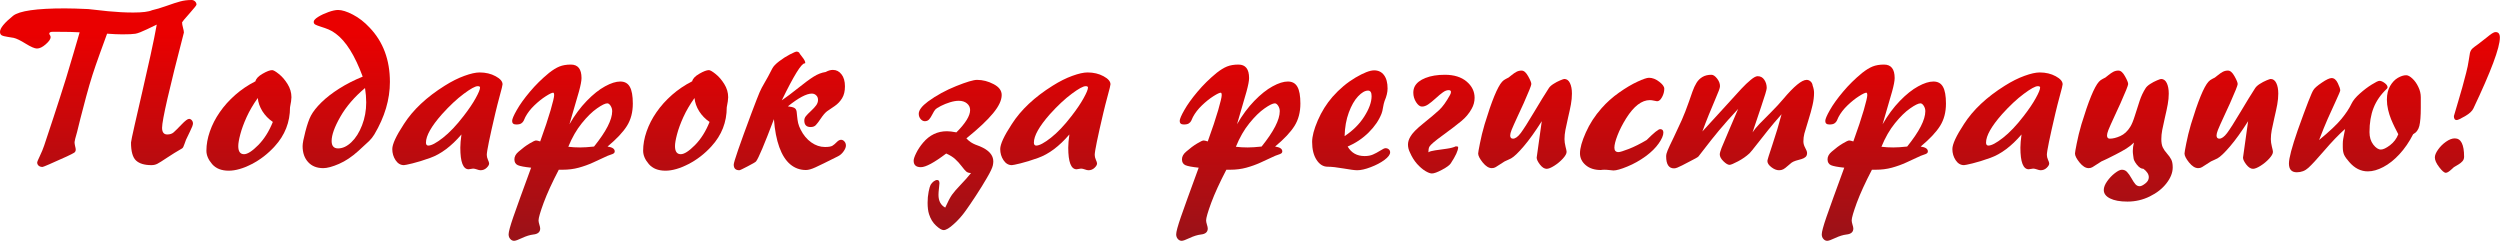
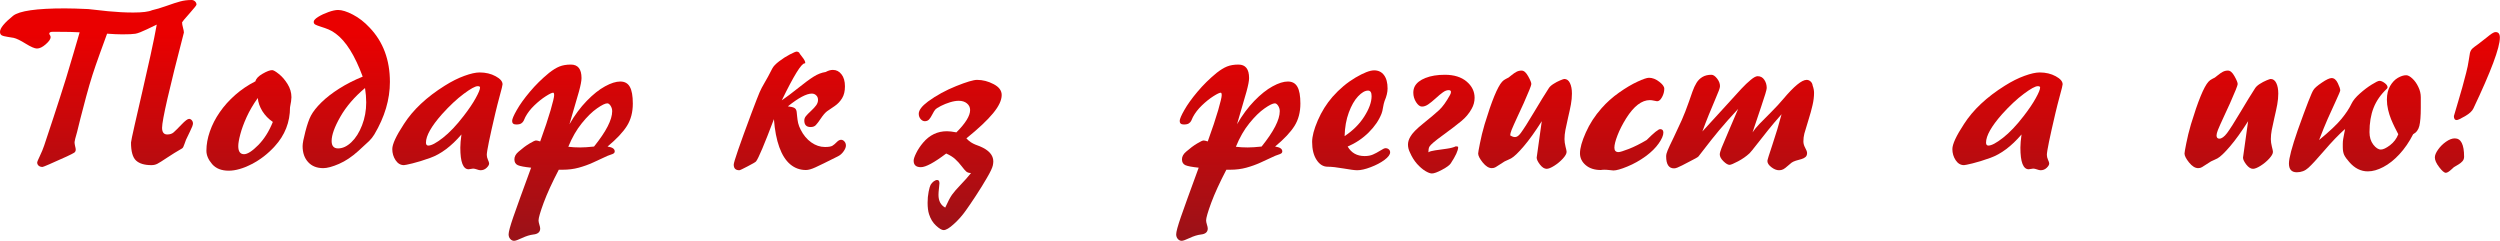
<svg xmlns="http://www.w3.org/2000/svg" width="1938" height="187" viewBox="0 0 1938 187" fill="none">
  <path d="M61.743 25.049C57.554 24.785 51.621 24.653 43.945 24.653H40.869C39.082 24.653 38.188 25.137 38.188 26.104C38.188 26.367 38.364 26.733 38.716 27.202C39.067 27.671 39.243 28.213 39.243 28.828C39.243 30.293 37.983 32.124 35.464 34.321C32.974 36.519 30.703 37.617 28.652 37.617C26.895 37.617 23.994 36.372 19.951 33.882C15.908 31.362 12.803 29.854 10.635 29.355C9.961 29.209 8.438 28.96 6.064 28.608C3.721 28.257 2.124 27.832 1.274 27.334C0.425 26.836 0 25.942 0 24.653C0 21.841 3.369 17.71 10.107 12.261C14.941 8.423 28.315 6.504 50.23 6.504C54.8 6.504 60.864 6.68 68.423 7.031C71.763 7.471 76.86 8.027 83.716 8.701C90.571 9.375 97.105 9.712 103.315 9.712C110.347 9.712 115.21 9.111 117.905 7.91C120.864 7.266 124.585 6.152 129.067 4.57C133.55 2.959 137.124 1.802 139.79 1.099C142.485 0.366 145.4 0 148.535 0C149.531 0 150.41 0.352 151.172 1.055C151.934 1.758 152.314 2.607 152.314 3.604C152.314 4.072 150.513 6.343 146.909 10.415C143.306 14.458 141.387 16.743 141.152 17.27C141.152 18.355 141.387 19.746 141.855 21.445C142.324 23.145 142.559 24.404 142.559 25.225C131.279 68.584 125.64 93.179 125.64 99.009C125.64 102.495 126.973 104.238 129.639 104.238C131.748 104.238 133.418 103.682 134.648 102.568C135.908 101.455 137.93 99.448 140.713 96.548C143.496 93.618 145.444 92.153 146.558 92.153C147.349 92.153 148.052 92.505 148.667 93.208C149.282 93.911 149.59 94.761 149.59 95.757C149.59 96.811 148.813 98.877 147.261 101.953C145.708 105.029 144.683 107.168 144.185 108.369C143.862 109.16 143.496 110.171 143.086 111.401C142.676 112.603 142.339 113.452 142.075 113.95C141.841 114.419 141.533 114.785 141.152 115.049C136.934 117.48 133.022 119.897 129.419 122.3C125.845 124.702 123.369 126.255 121.992 126.958C120.645 127.661 119.106 128.013 117.378 128.013C111.987 128.013 108.003 126.812 105.425 124.409C102.847 121.978 101.558 117.349 101.558 110.522C101.558 109.761 102.524 105.117 104.458 96.592C106.421 88.066 108.384 79.512 110.347 70.928C112.339 62.344 114.434 53.071 116.631 43.11C118.828 33.12 120.454 25.107 121.509 19.072C120.454 19.541 117.92 20.757 113.906 22.72C109.893 24.653 106.919 25.796 104.985 26.148C103.081 26.47 99.712 26.631 94.878 26.631C91.626 26.631 87.671 26.455 83.013 26.104C81.811 29.297 79.951 34.409 77.432 41.44C74.912 48.442 72.993 54.009 71.675 58.14C70.122 62.974 68.481 68.599 66.753 75.015C65.024 81.401 63.545 87.041 62.315 91.934C61.084 96.826 60.234 100.269 59.766 102.261C58.447 106.802 57.788 109.438 57.788 110.171C57.788 111.021 57.935 112.061 58.227 113.291C58.55 114.521 58.711 115.4 58.711 115.928C58.711 117.041 58.301 117.861 57.48 118.389C56.69 118.916 54.756 119.897 51.68 121.333C39.815 126.724 33.574 129.419 32.959 129.419C31.729 129.419 30.732 129.097 29.971 128.452C29.209 127.778 28.828 126.958 28.828 125.991C28.828 125.464 29.517 123.779 30.894 120.938C32.27 118.066 33.384 115.371 34.233 112.852C35.991 107.578 38.467 100.107 41.66 90.439C44.853 80.742 48.018 70.884 51.152 60.864C52.734 55.737 54.624 49.409 56.821 41.88C59.048 34.321 60.688 28.711 61.743 25.049Z" fill="url(#paint0_linear_7155_925)" />
  <path d="M198.018 63.018C198.486 60.967 200.332 59.019 203.555 57.173C206.807 55.298 209.282 54.36 210.981 54.36C211.948 54.36 213.677 55.356 216.167 57.349C218.657 59.312 220.898 61.904 222.891 65.127C224.912 68.35 225.923 71.777 225.923 75.41C225.923 77.022 225.557 79.614 224.824 83.189C224.824 94.702 220.869 104.78 212.959 113.423C207.686 119.224 201.738 123.823 195.117 127.222C188.496 130.62 182.563 132.319 177.319 132.319C171.665 132.319 167.373 130.62 164.443 127.222C161.484 123.794 160.005 120.337 160.005 116.851C160.005 112.017 160.898 107.036 162.686 101.909C164.473 96.753 167.021 91.787 170.332 87.012C173.643 82.207 177.642 77.739 182.329 73.608C187.046 69.478 192.275 65.947 198.018 63.018ZM199.819 75.981C196.274 80.962 193.389 85.898 191.162 90.791C188.965 95.654 187.339 100.093 186.284 104.106C185.229 108.091 184.702 111.138 184.702 113.247C184.702 117.437 186.196 119.531 189.185 119.531C191.851 119.531 195.498 117.202 200.127 112.544C204.756 107.886 208.55 101.88 211.509 94.526C208.198 92.27 205.503 89.502 203.423 86.221C201.372 82.91 200.171 79.497 199.819 75.981Z" fill="url(#paint1_linear_7155_925)" />
  <path d="M281.162 59.414C275.127 43.008 268.169 31.904 260.288 26.104C258.442 24.697 256.597 23.613 254.751 22.852C252.905 22.09 250.884 21.372 248.687 20.698C246.489 19.995 245.024 19.424 244.292 18.984C243.56 18.545 243.193 17.856 243.193 16.919C243.193 15.806 244.336 14.531 246.621 13.096C248.936 11.66 251.587 10.415 254.575 9.36C257.593 8.276 260.098 7.734 262.09 7.734C265.137 7.734 268.96 8.936 273.56 11.338C278.159 13.711 282.495 17.08 286.567 21.445C297.026 32.402 302.256 46.435 302.256 63.545C302.256 77.109 298.228 90.674 290.171 104.238C289.028 106.113 287.695 107.798 286.172 109.292C284.648 110.757 281.851 113.335 277.778 117.026C272.886 121.479 267.891 124.819 262.793 127.046C257.725 129.243 253.652 130.342 250.576 130.342C245.625 130.342 241.729 128.789 238.887 125.684C236.016 122.578 234.58 118.433 234.58 113.247C234.58 111.196 235.298 107.432 236.733 101.953C238.169 96.445 239.604 92.344 241.04 89.648C242.739 86.455 245.435 83.042 249.126 79.409C252.847 75.747 257.476 72.158 263.013 68.643C268.579 65.127 274.629 62.051 281.162 59.414ZM282.964 68.247C274.731 75.161 268.359 82.573 263.848 90.483C259.336 98.364 257.08 104.634 257.08 109.292C257.08 113.13 258.75 115.049 262.09 115.049C265.605 115.049 269.048 113.438 272.417 110.215C275.815 106.963 278.569 102.583 280.679 97.075C282.817 91.567 283.887 85.679 283.887 79.409C283.887 75.806 283.579 72.085 282.964 68.247Z" fill="url(#paint2_linear_7155_925)" />
  <path d="M357.715 104.238C349.863 113.408 341.763 119.473 333.413 122.432C328.081 124.336 323.525 125.742 319.746 126.65C315.996 127.559 313.784 128.013 313.11 128.013C310.503 128.013 308.35 126.738 306.65 124.189C304.951 121.611 304.102 118.74 304.102 115.576C304.102 111.768 307.104 105.293 313.11 96.152C320.171 85.137 330.718 75.234 344.751 66.445C350.112 63.076 355.195 60.527 360 58.799C364.834 57.041 368.76 56.162 371.777 56.162C376.494 56.162 380.64 57.144 384.214 59.106C387.788 61.04 389.575 63.12 389.575 65.347C389.575 66.05 388.872 68.95 387.466 74.048C386.089 79.116 384.932 83.657 383.994 87.671C379.57 106.479 377.358 117.275 377.358 120.059C377.358 121.26 377.651 122.52 378.237 123.838C378.853 125.156 379.16 126.123 379.16 126.738C379.16 127.764 378.501 128.892 377.183 130.122C375.894 131.353 374.326 131.968 372.48 131.968C371.748 131.968 370.796 131.748 369.624 131.309C368.481 130.898 367.515 130.693 366.724 130.693C366.313 130.693 365.728 130.781 364.966 130.957C364.204 131.133 363.647 131.221 363.296 131.221C358.989 131.221 356.836 125.64 356.836 114.478C356.836 111.841 357.129 108.428 357.715 104.238ZM332.007 112.852C334.438 112.852 338.218 110.845 343.345 106.831C348.472 102.817 353.804 97.207 359.341 90C363.384 84.785 366.519 80.156 368.745 76.113C371.001 72.07 372.129 69.316 372.129 67.852C372.129 67.148 371.528 66.797 370.327 66.797C368.423 66.797 364.834 68.76 359.561 72.686C354.287 76.582 348.633 81.87 342.598 88.55C334.336 97.925 330.205 105.249 330.205 110.522C330.205 112.075 330.806 112.852 332.007 112.852Z" fill="url(#paint3_linear_7155_925)" />
  <path d="M418.755 109.644C422.329 99.741 425.024 91.655 426.841 85.386C428.657 79.087 429.565 75.234 429.565 73.828C429.565 72.51 429.316 71.851 428.818 71.851C427.881 71.851 425.962 72.773 423.062 74.619C420.161 76.465 417.217 78.823 414.229 81.694C411.24 84.565 408.911 87.583 407.241 90.747C406.802 91.743 406.377 92.681 405.967 93.56C405.557 94.409 404.927 95.112 404.077 95.669C403.228 96.226 401.938 96.504 400.21 96.504C398.071 96.504 397.002 95.596 397.002 93.779C397.002 92.314 398.203 89.487 400.605 85.298C402.979 81.079 406.362 76.362 410.757 71.147C415.151 65.903 420.103 61.025 425.61 56.514C428.54 54.199 431.235 52.544 433.696 51.548C436.187 50.552 439.131 50.054 442.529 50.054C448.037 50.054 450.791 53.54 450.791 60.513C450.791 62.651 450.132 66.123 448.813 70.928C447.495 75.703 445.034 84.17 441.431 96.328C445.474 89.297 449.941 83.262 454.834 78.223C459.756 73.154 464.487 69.39 469.028 66.929C473.569 64.439 477.51 63.193 480.85 63.193C484.248 63.193 486.709 64.556 488.232 67.28C489.785 69.976 490.562 74.311 490.562 80.288C490.562 86.968 489.053 92.725 486.035 97.559C483.018 102.393 477.993 107.739 470.962 113.599C474.683 114.126 476.543 115.386 476.543 117.378C476.543 118.022 476.294 118.521 475.796 118.872C475.327 119.224 474.521 119.575 473.379 119.927C472.266 120.278 471.46 120.571 470.962 120.806C467.153 122.593 463.447 124.307 459.844 125.947C456.27 127.588 452.534 128.936 448.638 129.99C444.771 131.045 440.625 131.572 436.201 131.572H433.169C428.013 141.475 424.102 150.015 421.436 157.192C418.799 164.399 417.48 168.94 417.48 170.815C417.48 171.665 417.686 172.749 418.096 174.067C418.535 175.415 418.755 176.44 418.755 177.144C418.755 179.897 416.953 181.45 413.35 181.802C410.742 182.124 407.871 183.018 404.736 184.482C401.631 185.947 399.58 186.68 398.584 186.68C397.383 186.68 396.372 186.196 395.552 185.229C394.702 184.292 394.277 183.091 394.277 181.626C394.277 179.722 395.493 175.239 397.925 168.179C400.356 161.147 404.956 148.418 411.724 129.99C406.626 129.463 403.198 128.818 401.44 128.057C399.653 127.266 398.76 125.742 398.76 123.486C398.76 121.348 399.844 119.37 402.012 117.554C405.029 114.917 407.842 112.822 410.449 111.27C413.086 109.688 414.771 108.896 415.503 108.896C416.177 108.896 417.261 109.146 418.755 109.644ZM440.552 113.774C443.394 114.126 446.455 114.302 449.736 114.302C452.607 114.302 456.196 114.067 460.503 113.599C469.878 101.938 474.565 92.812 474.565 86.221C474.565 84.668 474.155 83.262 473.335 82.002C472.515 80.742 471.665 80.112 470.786 80.112C469.175 80.112 466.509 81.416 462.788 84.023C459.067 86.602 455.156 90.425 451.055 95.493C446.953 100.532 443.452 106.626 440.552 113.774Z" fill="url(#paint4_linear_7155_925)" />
-   <path d="M536.572 63.018C537.041 60.967 538.887 59.019 542.109 57.173C545.361 55.298 547.837 54.36 549.536 54.36C550.503 54.36 552.231 55.356 554.722 57.349C557.212 59.312 559.453 61.904 561.445 65.127C563.467 68.35 564.478 71.777 564.478 75.41C564.478 77.022 564.111 79.614 563.379 83.189C563.379 94.702 559.424 104.78 551.514 113.423C546.24 119.224 540.293 123.823 533.672 127.222C527.051 130.62 521.118 132.319 515.874 132.319C510.22 132.319 505.928 130.62 502.998 127.222C500.039 123.794 498.56 120.337 498.56 116.851C498.56 112.017 499.453 107.036 501.24 101.909C503.027 96.753 505.576 91.787 508.887 87.012C512.197 82.207 516.196 77.739 520.884 73.608C525.601 69.478 530.83 65.947 536.572 63.018ZM538.374 75.981C534.829 80.962 531.943 85.898 529.717 90.791C527.52 95.654 525.894 100.093 524.839 104.106C523.784 108.091 523.257 111.138 523.257 113.247C523.257 117.437 524.751 119.531 527.739 119.531C530.405 119.531 534.053 117.202 538.682 112.544C543.311 107.886 547.104 101.88 550.063 94.526C546.753 92.27 544.058 89.502 541.978 86.221C539.927 82.91 538.726 79.497 538.374 75.981Z" fill="url(#paint5_linear_7155_925)" />
  <path d="M599.941 92.373C592.559 111.885 587.944 122.798 586.099 125.112C585.63 125.669 583.462 126.943 579.595 128.936C575.757 130.957 573.604 131.968 573.135 131.968C570.234 131.968 568.784 130.518 568.784 127.617C568.784 125.596 573.354 112.339 582.495 87.847C585.747 79.233 587.856 73.814 588.823 71.587C589.79 69.331 591.079 66.856 592.69 64.16C594.331 61.435 596.323 57.759 598.667 53.13C599.546 51.401 601.348 49.512 604.072 47.461C606.797 45.381 609.551 43.623 612.334 42.188C615.146 40.723 616.89 39.99 617.563 39.99C617.974 39.99 618.398 40.107 618.838 40.342C619.307 40.576 619.541 40.752 619.541 40.869C619.541 41.103 620.317 42.202 621.87 44.165C623.452 46.099 624.243 47.637 624.243 48.779C624.243 49.014 624.067 49.131 623.716 49.131C621.226 49.131 615.337 58.682 606.05 77.783C609.624 75.322 613.872 72.129 618.794 68.203C623.716 64.248 627.7 61.318 630.747 59.414C633.794 57.48 636.899 56.279 640.063 55.81C642.026 54.727 643.887 54.185 645.645 54.185C648.34 54.185 650.566 55.327 652.324 57.612C654.111 59.868 655.005 62.988 655.005 66.973C655.005 70.723 654.258 73.799 652.764 76.201C651.299 78.574 649.409 80.566 647.095 82.178C644.78 83.76 642.803 85.107 641.162 86.221C639.639 87.393 638.042 89.238 636.372 91.758C634.702 94.248 633.384 95.991 632.417 96.987C631.479 97.983 630.132 98.481 628.374 98.481C625.122 98.481 623.496 96.797 623.496 93.428C623.496 92.168 623.921 91.025 624.771 90C625.62 88.945 626.924 87.612 628.682 86.001C630.439 84.36 631.787 82.895 632.725 81.606C633.662 80.288 634.131 78.897 634.131 77.432C634.131 75.967 633.662 74.795 632.725 73.916C631.816 73.008 630.674 72.554 629.297 72.554C625.166 72.554 618.984 75.85 610.752 82.441C613.096 82.705 614.751 83.101 615.718 83.628C616.714 84.126 617.329 85.107 617.563 86.572C617.622 86.982 617.739 88.14 617.915 90.044C618.091 91.948 618.354 93.721 618.706 95.361C619.087 96.973 619.731 98.672 620.64 100.459C622.778 104.707 625.532 108.018 628.901 110.391C632.271 112.764 635.815 113.95 639.536 113.95C642.29 113.95 644.209 113.628 645.293 112.983C646.377 112.31 647.49 111.372 648.633 110.171C649.805 108.97 650.918 108.369 651.973 108.369C652.998 108.369 653.877 108.809 654.609 109.688C655.371 110.537 655.752 111.592 655.752 112.852C655.752 114.141 655.137 115.649 653.906 117.378C652.705 119.077 651.27 120.337 649.6 121.157C640.928 125.522 635.098 128.379 632.109 129.727C629.121 131.104 626.675 131.792 624.771 131.792C620.171 131.792 616.113 130.327 612.598 127.397C609.082 124.438 606.255 120 604.116 114.082C601.978 108.164 600.586 100.928 599.941 92.373Z" fill="url(#paint6_linear_7155_925)" />
  <path d="M732.744 160.928C734.766 156.416 736.509 153.105 737.974 150.996C739.468 148.916 741.724 146.309 744.741 143.174C747.788 140.039 750.454 137.021 752.739 134.121C751.157 134.121 749.927 133.74 749.048 132.979C748.169 132.217 746.953 130.811 745.4 128.76C743.848 126.709 742.192 124.893 740.435 123.311C738.677 121.699 736.362 120.264 733.491 119.004C724.175 126.064 717.627 129.595 713.848 129.595C710.127 129.595 708.267 127.925 708.267 124.585C708.267 123.267 708.94 121.26 710.288 118.564C711.606 115.869 713.394 113.188 715.649 110.522C720.63 104.663 726.753 101.733 734.019 101.733C735.923 101.733 738.384 102.026 741.401 102.612C748.491 95.522 752.036 89.766 752.036 85.342C752.036 83.232 751.216 81.504 749.575 80.156C747.964 78.809 745.84 78.135 743.203 78.135C741.211 78.135 738.97 78.516 736.479 79.277C733.989 80.039 731.616 80.991 729.36 82.134C727.134 83.276 725.684 84.228 725.01 84.99C724.453 85.576 723.721 86.763 722.812 88.55C721.934 90.308 721.069 91.655 720.22 92.593C719.37 93.501 718.271 93.955 716.924 93.955C715.723 93.955 714.639 93.398 713.672 92.285C712.705 91.143 712.222 89.78 712.222 88.198C712.222 85.415 714.624 82.236 719.429 78.662C725.903 73.945 733.154 69.976 741.182 66.753C749.209 63.53 754.614 61.919 757.397 61.919C761.792 61.919 766.069 63.018 770.229 65.215C774.419 67.383 776.514 70.195 776.514 73.652C776.514 77.695 774.287 82.412 769.834 87.803C765.41 93.193 758.511 99.683 749.136 107.271C750.278 108.501 751.45 109.512 752.651 110.303C753.882 111.064 755.01 111.65 756.035 112.061C757.061 112.441 758.247 112.896 759.595 113.423C766.538 116.323 770.01 120.22 770.01 125.112C770.01 125.933 769.893 126.958 769.658 128.188C769.248 130.122 767.739 133.315 765.132 137.769C762.554 142.251 759.624 146.982 756.343 151.963C753.062 156.943 750.542 160.649 748.784 163.081C746.001 167.036 742.881 170.566 739.424 173.672C735.996 176.807 733.359 178.374 731.514 178.374C730.078 178.374 728.115 177.217 725.625 174.902C723.135 172.617 721.318 169.644 720.176 165.981C719.443 163.667 719.077 160.723 719.077 157.148C719.077 154.16 719.341 151.333 719.868 148.667C720.396 146.001 720.908 144.214 721.406 143.306C722.051 142.222 722.856 141.313 723.823 140.581C724.819 139.878 725.698 139.526 726.46 139.526C727.661 139.526 728.262 140.361 728.262 142.031C728.262 142.822 728.13 144.199 727.866 146.162C727.632 148.154 727.515 149.78 727.515 151.04C727.515 155.757 729.258 159.053 732.744 160.928Z" fill="url(#paint7_linear_7155_925)" />
-   <path d="M828.984 104.238C821.133 113.408 813.032 119.473 804.683 122.432C799.351 124.336 794.795 125.742 791.016 126.65C787.266 127.559 785.054 128.013 784.38 128.013C781.772 128.013 779.619 126.738 777.92 124.189C776.221 121.611 775.371 118.74 775.371 115.576C775.371 111.768 778.374 105.293 784.38 96.152C791.44 85.137 801.987 75.234 816.021 66.445C821.382 63.076 826.465 60.527 831.27 58.799C836.104 57.041 840.029 56.162 843.047 56.162C847.764 56.162 851.909 57.144 855.483 59.106C859.058 61.04 860.845 63.12 860.845 65.347C860.845 66.05 860.142 68.95 858.735 74.048C857.358 79.116 856.201 83.657 855.264 87.671C850.84 106.479 848.628 117.275 848.628 120.059C848.628 121.26 848.921 122.52 849.507 123.838C850.122 125.156 850.43 126.123 850.43 126.738C850.43 127.764 849.771 128.892 848.452 130.122C847.163 131.353 845.596 131.968 843.75 131.968C843.018 131.968 842.065 131.748 840.894 131.309C839.751 130.898 838.784 130.693 837.993 130.693C837.583 130.693 836.997 130.781 836.235 130.957C835.474 131.133 834.917 131.221 834.565 131.221C830.259 131.221 828.105 125.64 828.105 114.478C828.105 111.841 828.398 108.428 828.984 104.238ZM803.276 112.852C805.708 112.852 809.487 110.845 814.614 106.831C819.741 102.817 825.073 97.207 830.61 90C834.653 84.785 837.788 80.156 840.015 76.113C842.271 72.07 843.398 69.316 843.398 67.852C843.398 67.148 842.798 66.797 841.597 66.797C839.692 66.797 836.104 68.76 830.83 72.686C825.557 76.582 819.902 81.87 813.867 88.55C805.605 97.925 801.475 105.249 801.475 110.522C801.475 112.075 802.075 112.852 803.276 112.852Z" fill="url(#paint8_linear_7155_925)" />
  <path d="M936.255 109.644C939.829 99.741 942.524 91.655 944.341 85.386C946.157 79.087 947.065 75.234 947.065 73.828C947.065 72.51 946.816 71.851 946.318 71.851C945.381 71.851 943.462 72.773 940.562 74.619C937.661 76.465 934.717 78.823 931.729 81.694C928.74 84.565 926.411 87.583 924.741 90.747C924.302 91.743 923.877 92.681 923.467 93.56C923.057 94.409 922.427 95.112 921.577 95.669C920.728 96.226 919.438 96.504 917.71 96.504C915.571 96.504 914.502 95.596 914.502 93.779C914.502 92.314 915.703 89.487 918.105 85.298C920.479 81.079 923.862 76.362 928.257 71.147C932.651 65.903 937.603 61.025 943.11 56.514C946.04 54.199 948.735 52.544 951.196 51.548C953.687 50.552 956.631 50.054 960.029 50.054C965.537 50.054 968.291 53.54 968.291 60.513C968.291 62.651 967.632 66.123 966.313 70.928C964.995 75.703 962.534 84.17 958.931 96.328C962.974 89.297 967.441 83.262 972.334 78.223C977.256 73.154 981.987 69.39 986.528 66.929C991.069 64.439 995.01 63.193 998.35 63.193C1001.75 63.193 1004.21 64.556 1005.73 67.28C1007.29 69.976 1008.06 74.311 1008.06 80.288C1008.06 86.968 1006.55 92.725 1003.54 97.559C1000.52 102.393 995.493 107.739 988.462 113.599C992.183 114.126 994.043 115.386 994.043 117.378C994.043 118.022 993.794 118.521 993.296 118.872C992.827 119.224 992.021 119.575 990.879 119.927C989.766 120.278 988.96 120.571 988.462 120.806C984.653 122.593 980.947 124.307 977.344 125.947C973.77 127.588 970.034 128.936 966.138 129.99C962.271 131.045 958.125 131.572 953.701 131.572H950.669C945.513 141.475 941.602 150.015 938.936 157.192C936.299 164.399 934.98 168.94 934.98 170.815C934.98 171.665 935.186 172.749 935.596 174.067C936.035 175.415 936.255 176.44 936.255 177.144C936.255 179.897 934.453 181.45 930.85 181.802C928.242 182.124 925.371 183.018 922.236 184.482C919.131 185.947 917.08 186.68 916.084 186.68C914.883 186.68 913.872 186.196 913.052 185.229C912.202 184.292 911.777 183.091 911.777 181.626C911.777 179.722 912.993 175.239 915.425 168.179C917.856 161.147 922.456 148.418 929.224 129.99C924.126 129.463 920.698 128.818 918.94 128.057C917.153 127.266 916.26 125.742 916.26 123.486C916.26 121.348 917.344 119.37 919.512 117.554C922.529 114.917 925.342 112.822 927.949 111.27C930.586 109.688 932.271 108.896 933.003 108.896C933.677 108.896 934.761 109.146 936.255 109.644ZM958.052 113.774C960.894 114.126 963.955 114.302 967.236 114.302C970.107 114.302 973.696 114.067 978.003 113.599C987.378 101.938 992.065 92.812 992.065 86.221C992.065 84.668 991.655 83.262 990.835 82.002C990.015 80.742 989.165 80.112 988.286 80.112C986.675 80.112 984.009 81.416 980.288 84.023C976.567 86.602 972.656 90.425 968.555 95.493C964.453 100.532 960.952 106.626 958.052 113.774Z" fill="url(#paint9_linear_7155_925)" />
  <path d="M1044.71 113.599C1047.55 118.521 1051.93 120.981 1057.85 120.981C1060.37 120.981 1062.52 120.586 1064.31 119.795C1066.13 119.004 1068.02 117.993 1069.98 116.763C1071.94 115.503 1073.29 114.873 1074.02 114.873C1075.08 114.873 1075.94 115.181 1076.62 115.796C1077.29 116.382 1077.63 117.144 1077.63 118.081C1077.63 119.839 1076.15 121.816 1073.19 124.014C1070.23 126.182 1066.68 128.042 1062.55 129.595C1058.42 131.177 1054.94 131.968 1052.09 131.968C1050.25 131.968 1046.73 131.514 1041.55 130.605C1036.36 129.697 1032.25 129.243 1029.2 129.243C1025.77 129.243 1022.92 127.485 1020.63 123.97C1018.32 120.454 1017.16 115.796 1017.16 109.995C1017.16 105.688 1018.62 100.137 1021.55 93.34C1024.51 86.514 1028.32 80.42 1032.98 75.059C1038.4 68.936 1044.3 63.984 1050.69 60.205C1057.1 56.426 1061.95 54.536 1065.23 54.536C1068.49 54.536 1071.04 55.767 1072.88 58.227C1074.73 60.688 1075.65 64.145 1075.65 68.599C1075.65 71.47 1074.87 74.707 1073.32 78.311C1072.88 79.512 1072.49 81.167 1072.13 83.276C1071.81 85.386 1071.43 86.968 1070.99 88.022C1069.03 93.12 1065.7 97.998 1061.02 102.656C1056.36 107.285 1050.92 110.933 1044.71 113.599ZM1042.34 105.513C1048.81 101.235 1053.91 96.152 1057.63 90.264C1061.38 84.346 1063.26 79.102 1063.26 74.531C1063.26 71.66 1062.35 70.225 1060.53 70.225C1058.16 70.225 1055.57 71.719 1052.75 74.707C1049.97 77.666 1047.58 81.841 1045.59 87.231C1043.6 92.593 1042.51 98.686 1042.34 105.513Z" fill="url(#paint10_linear_7155_925)" />
  <path d="M1096.7 66.973C1098.16 64.219 1100.95 62.036 1105.05 60.425C1109.18 58.784 1114.19 57.964 1120.08 57.964C1127.17 57.964 1132.78 59.707 1136.91 63.193C1141.04 66.68 1143.11 70.884 1143.11 75.806C1143.11 78.823 1142.33 81.694 1140.78 84.419C1138.81 87.993 1136.13 91.172 1132.73 93.955C1129.37 96.738 1124.6 100.371 1118.45 104.854C1112.3 109.307 1108.83 112.28 1108.04 113.774C1107.54 114.741 1107.29 116.177 1107.29 118.081C1108.14 117.437 1109.9 116.924 1112.56 116.543C1115.26 116.162 1118.17 115.752 1121.31 115.312C1124.44 114.873 1126.86 114.243 1128.56 113.423C1129.76 113.423 1130.36 113.657 1130.36 114.126C1130.36 116.675 1128.43 120.879 1124.56 126.738C1123.62 128.115 1121.38 129.741 1117.84 131.616C1114.29 133.521 1111.68 134.473 1110.01 134.473C1108.73 134.473 1107.01 133.828 1104.87 132.539C1102.76 131.25 1100.62 129.404 1098.46 127.002C1096.32 124.57 1094.53 121.714 1093.1 118.433C1092.01 116.294 1091.47 114.199 1091.47 112.148C1091.47 110.098 1092.07 108.062 1093.27 106.04C1094.68 103.374 1098.08 99.888 1103.47 95.581C1108.86 91.245 1112.9 87.832 1115.6 85.342C1118.32 82.822 1121.13 78.926 1124.03 73.652C1124.53 72.773 1124.78 71.982 1124.78 71.279C1124.78 70.342 1124.18 69.873 1122.98 69.873C1121.6 69.873 1120.14 70.43 1118.58 71.543C1117.03 72.627 1115.14 74.194 1112.92 76.245C1110.69 78.267 1108.75 79.834 1107.11 80.947C1105.47 82.061 1103.86 82.617 1102.28 82.617C1100.73 82.617 1099.22 81.475 1097.75 79.189C1096.32 76.904 1095.6 74.458 1095.6 71.851C1095.6 70.034 1095.97 68.408 1096.7 66.973Z" fill="url(#paint11_linear_7155_925)" />
-   <path d="M1195.18 93.955C1190.05 102.041 1185.38 108.545 1181.16 113.467C1176.97 118.389 1173.72 121.494 1171.41 122.783C1170.97 123.047 1170.13 123.442 1168.9 123.97C1167.67 124.468 1166.84 124.849 1166.4 125.112C1162.62 127.544 1160.3 129.023 1159.45 129.551C1158.6 130.078 1157.61 130.342 1156.46 130.342C1154.12 130.342 1151.76 128.877 1149.39 125.947C1147.05 123.018 1145.87 120.703 1145.87 119.004C1145.87 118.301 1146.33 115.679 1147.24 111.138C1148.12 106.567 1149.33 101.631 1150.88 96.328C1156.36 78.281 1160.87 67.295 1164.42 63.369C1165.24 62.461 1166.25 61.714 1167.45 61.128C1168.68 60.513 1169.34 60.176 1169.43 60.117C1169.58 60.029 1170.35 59.414 1171.76 58.272C1173.16 57.129 1174.45 56.25 1175.62 55.635C1176.83 55.02 1178.13 54.712 1179.54 54.712C1181.32 54.712 1183.02 56.177 1184.63 59.106C1186.27 62.007 1187.09 64.028 1187.09 65.171C1187.09 66.196 1185.1 71.177 1181.12 80.112C1180.71 80.991 1179.24 84.17 1176.72 89.648C1174.2 95.098 1172.56 98.774 1171.8 100.679C1171.07 102.583 1170.7 104.004 1170.7 104.941C1170.7 106.641 1171.42 107.49 1172.86 107.49C1174.67 107.49 1176.68 106.04 1178.88 103.14C1181.07 100.21 1184.52 94.805 1189.2 86.924C1193.89 79.043 1197.69 72.876 1200.59 68.423C1201.29 67.28 1202.49 66.167 1204.19 65.083C1205.92 63.97 1207.66 63.047 1209.42 62.315C1211.18 61.582 1212.25 61.216 1212.63 61.216C1214.53 61.216 1216 62.27 1217.02 64.38C1218.05 66.489 1218.56 69.214 1218.56 72.554C1218.56 75.249 1218.3 78.047 1217.77 80.947C1217.24 83.818 1216.51 87.231 1215.57 91.186C1214.66 95.112 1213.97 98.306 1213.51 100.767C1213.04 103.228 1212.8 105.586 1212.8 107.842C1212.8 109.6 1213.07 111.533 1213.59 113.643C1214.15 115.752 1214.43 117.114 1214.43 117.729C1214.43 119.106 1213.45 120.864 1211.48 123.003C1209.55 125.112 1207.32 126.958 1204.8 128.54C1202.31 130.093 1200.37 130.869 1198.96 130.869C1197.23 130.869 1195.5 129.771 1193.77 127.573C1192.08 125.347 1191.23 123.56 1191.23 122.212C1191.23 121.772 1192.54 112.354 1195.18 93.955Z" fill="url(#paint12_linear_7155_925)" />
+   <path d="M1195.18 93.955C1190.05 102.041 1185.38 108.545 1181.16 113.467C1176.97 118.389 1173.72 121.494 1171.41 122.783C1170.97 123.047 1170.13 123.442 1168.9 123.97C1167.67 124.468 1166.84 124.849 1166.4 125.112C1162.62 127.544 1160.3 129.023 1159.45 129.551C1158.6 130.078 1157.61 130.342 1156.46 130.342C1154.12 130.342 1151.76 128.877 1149.39 125.947C1147.05 123.018 1145.87 120.703 1145.87 119.004C1145.87 118.301 1146.33 115.679 1147.24 111.138C1148.12 106.567 1149.33 101.631 1150.88 96.328C1156.36 78.281 1160.87 67.295 1164.42 63.369C1165.24 62.461 1166.25 61.714 1167.45 61.128C1168.68 60.513 1169.34 60.176 1169.43 60.117C1169.58 60.029 1170.35 59.414 1171.76 58.272C1173.16 57.129 1174.45 56.25 1175.62 55.635C1176.83 55.02 1178.13 54.712 1179.54 54.712C1181.32 54.712 1183.02 56.177 1184.63 59.106C1186.27 62.007 1187.09 64.028 1187.09 65.171C1187.09 66.196 1185.1 71.177 1181.12 80.112C1180.71 80.991 1179.24 84.17 1176.72 89.648C1174.2 95.098 1172.56 98.774 1171.8 100.679C1171.07 102.583 1170.7 104.004 1170.7 104.941C1174.67 107.49 1176.68 106.04 1178.88 103.14C1181.07 100.21 1184.52 94.805 1189.2 86.924C1193.89 79.043 1197.69 72.876 1200.59 68.423C1201.29 67.28 1202.49 66.167 1204.19 65.083C1205.92 63.97 1207.66 63.047 1209.42 62.315C1211.18 61.582 1212.25 61.216 1212.63 61.216C1214.53 61.216 1216 62.27 1217.02 64.38C1218.05 66.489 1218.56 69.214 1218.56 72.554C1218.56 75.249 1218.3 78.047 1217.77 80.947C1217.24 83.818 1216.51 87.231 1215.57 91.186C1214.66 95.112 1213.97 98.306 1213.51 100.767C1213.04 103.228 1212.8 105.586 1212.8 107.842C1212.8 109.6 1213.07 111.533 1213.59 113.643C1214.15 115.752 1214.43 117.114 1214.43 117.729C1214.43 119.106 1213.45 120.864 1211.48 123.003C1209.55 125.112 1207.32 126.958 1204.8 128.54C1202.31 130.093 1200.37 130.869 1198.96 130.869C1197.23 130.869 1195.5 129.771 1193.77 127.573C1192.08 125.347 1191.23 123.56 1191.23 122.212C1191.23 121.772 1192.54 112.354 1195.18 93.955Z" fill="url(#paint12_linear_7155_925)" />
  <path d="M1276.48 108.545C1282.1 102.92 1285.59 100.107 1286.94 100.107C1288.61 100.107 1289.44 101.001 1289.44 102.788C1289.44 104.956 1288.24 107.754 1285.84 111.182C1283.44 114.609 1280.14 117.876 1275.95 120.981C1271.24 124.409 1266.42 127.119 1261.49 129.111C1256.6 131.133 1253.01 132.144 1250.73 132.144C1250.23 132.144 1249.22 132.041 1247.7 131.836C1246.2 131.66 1244.81 131.572 1243.52 131.572C1242.99 131.572 1242.45 131.602 1241.89 131.66C1241.37 131.748 1241.07 131.792 1241.02 131.792C1236.12 131.792 1232.2 130.532 1229.24 128.013C1226.28 125.493 1224.8 122.432 1224.8 118.828C1224.8 114.814 1226.31 109.438 1229.33 102.7C1232.31 95.962 1236.39 89.692 1241.54 83.892C1245.44 79.439 1249.97 75.395 1255.12 71.763C1260.28 68.13 1265.02 65.317 1269.36 63.325C1273.7 61.304 1276.67 60.293 1278.28 60.293C1280.92 60.293 1283.55 61.304 1286.19 63.325C1288.83 65.347 1290.15 67.163 1290.15 68.774C1290.15 71.03 1289.56 73.213 1288.39 75.322C1287.25 77.432 1285.97 78.486 1284.57 78.486C1284.27 78.486 1283.5 78.34 1282.24 78.047C1280.98 77.754 1279.89 77.607 1278.98 77.607C1272.69 77.607 1266.58 82.28 1260.66 91.626C1257.76 96.284 1255.5 100.708 1253.89 104.897C1252.28 109.058 1251.47 112.251 1251.47 114.478C1251.47 116.763 1252.54 117.905 1254.68 117.905C1255.77 117.905 1258.43 117.085 1262.68 115.444C1266.93 113.774 1271.53 111.475 1276.48 108.545Z" fill="url(#paint13_linear_7155_925)" />
  <path d="M1347.41 84.419C1341.64 90.63 1336.68 96.211 1332.55 101.162C1328.45 106.113 1324.86 110.61 1321.79 114.653C1318.71 118.667 1316.98 120.894 1316.6 121.333C1316.19 121.831 1313.86 123.149 1309.61 125.288C1307.24 126.489 1305.35 127.471 1303.95 128.232C1302.54 128.965 1301.34 129.521 1300.34 129.902C1299.32 130.312 1298.44 130.518 1297.71 130.518C1293.63 130.518 1291.6 127.397 1291.6 121.157C1291.6 119.897 1291.99 118.345 1292.78 116.499C1293.54 114.653 1295.11 111.299 1297.49 106.436C1299.83 101.572 1301.91 97.105 1303.73 93.032C1305.54 88.931 1307.39 84.199 1309.26 78.838C1310.14 76.26 1311.05 73.652 1311.99 71.016C1312.92 68.379 1313.98 66.108 1315.15 64.204C1316.32 62.3 1317.85 60.791 1319.72 59.678C1321.63 58.535 1323.96 57.964 1326.71 57.964C1328.09 57.964 1329.54 58.931 1331.06 60.864C1332.58 62.798 1333.34 64.775 1333.34 66.797C1333.34 67.5 1333.05 68.628 1332.47 70.181C1331.91 71.704 1330.9 74.165 1329.43 77.564C1328 80.933 1326.4 84.756 1324.64 89.033C1322.92 93.281 1321.26 97.573 1319.68 101.909C1323.52 97.808 1328.86 91.963 1335.72 84.375C1342.6 76.787 1347.33 71.602 1349.91 68.818C1352.52 66.035 1354.95 63.721 1357.21 61.875C1359.46 60 1361.24 59.062 1362.52 59.062C1364.72 59.062 1366.44 59.985 1367.67 61.831C1368.93 63.677 1369.56 65.815 1369.56 68.247C1369.56 69.507 1368.11 74.37 1365.21 82.837C1362.3 91.274 1360.09 97.866 1358.57 102.612C1359.86 100.62 1361.65 98.438 1363.93 96.064C1366.25 93.691 1369.23 90.674 1372.9 87.012C1376.56 83.35 1379.69 79.966 1382.3 76.86C1390.68 66.899 1396.74 61.919 1400.49 61.919C1401.64 61.919 1402.66 62.329 1403.57 63.149C1404.48 63.97 1405.02 65.068 1405.2 66.445C1405.9 68.32 1406.25 70.181 1406.25 72.026C1406.25 74.956 1405.87 78.076 1405.11 81.387C1404.38 84.697 1403.26 88.726 1401.77 93.472C1400.27 98.189 1399.26 101.543 1398.74 103.535C1398.24 105.498 1397.99 107.534 1397.99 109.644C1397.99 111.255 1398.46 112.91 1399.39 114.609C1400.36 116.309 1400.84 117.656 1400.84 118.652C1400.84 120 1400.43 121.025 1399.61 121.729C1398.82 122.402 1397.8 122.93 1396.54 123.311C1395.28 123.662 1393.78 124.087 1392.06 124.585C1390.65 125.054 1389.57 125.566 1388.8 126.123C1388.07 126.68 1387.05 127.544 1385.73 128.716C1384.44 129.888 1383.33 130.723 1382.39 131.221C1381.48 131.719 1380.38 131.968 1379.09 131.968C1377.19 131.968 1375.21 131.177 1373.16 129.595C1371.11 128.042 1370.08 126.431 1370.08 124.761C1370.08 124.058 1371.42 119.751 1374.08 111.841C1376.75 103.901 1379.08 96.138 1381.07 88.55C1376.79 93.413 1373.35 97.471 1370.74 100.723C1368.13 103.945 1365.26 107.578 1362.13 111.621C1358.99 115.664 1357.03 118.066 1356.24 118.828C1353.72 121.172 1350.75 123.252 1347.32 125.068C1343.89 126.885 1341.69 127.793 1340.73 127.793C1339.5 127.793 1337.93 126.87 1336.03 125.024C1334.12 123.149 1333.17 121.377 1333.17 119.707C1333.17 118.74 1333.62 117.07 1334.53 114.697C1335.47 112.324 1337.46 107.607 1340.51 100.547C1343.58 93.457 1345.88 88.081 1347.41 84.419Z" fill="url(#paint14_linear_7155_925)" />
-   <path d="M1436.7 109.644C1440.28 99.741 1442.97 91.655 1444.79 85.386C1446.61 79.087 1447.51 75.234 1447.51 73.828C1447.51 72.51 1447.27 71.851 1446.77 71.851C1445.83 71.851 1443.91 72.773 1441.01 74.619C1438.11 76.465 1435.17 78.823 1432.18 81.694C1429.19 84.565 1426.86 87.583 1425.19 90.747C1424.75 91.743 1424.33 92.681 1423.92 93.56C1423.51 94.409 1422.88 95.112 1422.03 95.669C1421.18 96.226 1419.89 96.504 1418.16 96.504C1416.02 96.504 1414.95 95.596 1414.95 93.779C1414.95 92.314 1416.15 89.487 1418.55 85.298C1420.93 81.079 1424.31 76.362 1428.71 71.147C1433.1 65.903 1438.05 61.025 1443.56 56.514C1446.49 54.199 1449.18 52.544 1451.65 51.548C1454.14 50.552 1457.08 50.054 1460.48 50.054C1465.99 50.054 1468.74 53.54 1468.74 60.513C1468.74 62.651 1468.08 66.123 1466.76 70.928C1465.44 75.703 1462.98 84.17 1459.38 96.328C1463.42 89.297 1467.89 83.262 1472.78 78.223C1477.71 73.154 1482.44 69.39 1486.98 66.929C1491.52 64.439 1495.46 63.193 1498.8 63.193C1502.2 63.193 1504.66 64.556 1506.18 67.28C1507.73 69.976 1508.51 74.311 1508.51 80.288C1508.51 86.968 1507 92.725 1503.98 97.559C1500.97 102.393 1495.94 107.739 1488.91 113.599C1492.63 114.126 1494.49 115.386 1494.49 117.378C1494.49 118.022 1494.24 118.521 1493.75 118.872C1493.28 119.224 1492.47 119.575 1491.33 119.927C1490.21 120.278 1489.41 120.571 1488.91 120.806C1485.1 122.593 1481.4 124.307 1477.79 125.947C1474.22 127.588 1470.48 128.936 1466.59 129.99C1462.72 131.045 1458.57 131.572 1454.15 131.572H1451.12C1445.96 141.475 1442.05 150.015 1439.38 157.192C1436.75 164.399 1435.43 168.94 1435.43 170.815C1435.43 171.665 1435.63 172.749 1436.04 174.067C1436.48 175.415 1436.7 176.44 1436.7 177.144C1436.7 179.897 1434.9 181.45 1431.3 181.802C1428.69 182.124 1425.82 183.018 1422.69 184.482C1419.58 185.947 1417.53 186.68 1416.53 186.68C1415.33 186.68 1414.32 186.196 1413.5 185.229C1412.65 184.292 1412.23 183.091 1412.23 181.626C1412.23 179.722 1413.44 175.239 1415.87 168.179C1418.31 161.147 1422.91 148.418 1429.67 129.99C1424.58 129.463 1421.15 128.818 1419.39 128.057C1417.6 127.266 1416.71 125.742 1416.71 123.486C1416.71 121.348 1417.79 119.37 1419.96 117.554C1422.98 114.917 1425.79 112.822 1428.4 111.27C1431.04 109.688 1432.72 108.896 1433.45 108.896C1434.13 108.896 1435.21 109.146 1436.7 109.644ZM1458.5 113.774C1461.34 114.126 1464.4 114.302 1467.69 114.302C1470.56 114.302 1474.15 114.067 1478.45 113.599C1487.83 101.938 1492.51 92.812 1492.51 86.221C1492.51 84.668 1492.1 83.262 1491.28 82.002C1490.46 80.742 1489.61 80.112 1488.74 80.112C1487.12 80.112 1484.46 81.416 1480.74 84.023C1477.02 86.602 1473.11 90.425 1469 95.493C1464.9 100.532 1461.4 106.626 1458.5 113.774Z" fill="url(#paint15_linear_7155_925)" />
  <path d="M1567.09 104.238C1559.24 113.408 1551.14 119.473 1542.79 122.432C1537.46 124.336 1532.9 125.742 1529.12 126.65C1525.37 127.559 1523.16 128.013 1522.49 128.013C1519.88 128.013 1517.72 126.738 1516.03 124.189C1514.33 121.611 1513.48 118.74 1513.48 115.576C1513.48 111.768 1516.48 105.293 1522.49 96.152C1529.55 85.137 1540.09 75.234 1554.13 66.445C1559.49 63.076 1564.57 60.527 1569.38 58.799C1574.21 57.041 1578.13 56.162 1581.15 56.162C1585.87 56.162 1590.01 57.144 1593.59 59.106C1597.16 61.04 1598.95 63.12 1598.95 65.347C1598.95 66.05 1598.25 68.95 1596.84 74.048C1595.46 79.116 1594.31 83.657 1593.37 87.671C1588.95 106.479 1586.73 117.275 1586.73 120.059C1586.73 121.26 1587.03 122.52 1587.61 123.838C1588.23 125.156 1588.54 126.123 1588.54 126.738C1588.54 127.764 1587.88 128.892 1586.56 130.122C1585.27 131.353 1583.7 131.968 1581.86 131.968C1581.12 131.968 1580.17 131.748 1579 131.309C1577.86 130.898 1576.89 130.693 1576.1 130.693C1575.69 130.693 1575.1 130.781 1574.34 130.957C1573.58 131.133 1573.02 131.221 1572.67 131.221C1568.36 131.221 1566.21 125.64 1566.21 114.478C1566.21 111.841 1566.5 108.428 1567.09 104.238ZM1541.38 112.852C1543.81 112.852 1547.59 110.845 1552.72 106.831C1557.85 102.817 1563.18 97.207 1568.72 90C1572.76 84.785 1575.89 80.156 1578.12 76.113C1580.38 72.07 1581.5 69.316 1581.5 67.852C1581.5 67.148 1580.9 66.797 1579.7 66.797C1577.8 66.797 1574.21 68.76 1568.94 72.686C1563.66 76.582 1558.01 81.87 1551.97 88.55C1543.71 97.925 1539.58 105.249 1539.58 110.522C1539.58 112.075 1540.18 112.852 1541.38 112.852Z" fill="url(#paint16_linear_7155_925)" />
-   <path d="M1684.29 129.771C1684.29 133.813 1682.68 137.915 1679.46 142.075C1676.24 146.235 1671.91 149.634 1666.49 152.271C1661.1 154.937 1655.33 156.27 1649.18 156.27C1643.44 156.27 1638.94 155.449 1635.69 153.809C1632.47 152.197 1630.85 150.015 1630.85 147.261C1630.85 145.239 1631.72 142.998 1633.45 140.537C1635.18 138.076 1637.18 135.967 1639.47 134.209C1641.75 132.451 1643.55 131.572 1644.87 131.572C1646.46 131.572 1647.79 132.144 1648.87 133.286C1649.99 134.458 1651.13 136.084 1652.3 138.164C1653.47 140.273 1654.5 141.826 1655.38 142.822C1656.28 143.848 1657.4 144.36 1658.72 144.36C1659.77 144.36 1661.21 143.657 1663.02 142.251C1664.84 140.874 1665.75 139.248 1665.75 137.373C1665.75 135.117 1664.37 132.949 1661.62 130.869C1659.89 130.869 1658.16 129.771 1656.43 127.573C1654.73 125.347 1653.88 123.56 1653.88 122.212C1653.88 122.095 1653.79 121.465 1653.62 120.322C1653.44 119.18 1653.35 118.081 1653.35 117.026C1653.35 114.976 1653.65 112.808 1654.23 110.522C1652.62 112.163 1650.63 113.73 1648.26 115.225C1645.88 116.689 1643.13 118.213 1640 119.795C1636.86 121.348 1634.88 122.344 1634.06 122.783C1633.62 123.047 1632.79 123.442 1631.56 123.97C1630.33 124.468 1629.49 124.849 1629.05 125.112C1625.27 127.544 1622.96 129.023 1622.11 129.551C1621.26 130.078 1620.26 130.342 1619.12 130.342C1616.78 130.342 1614.42 128.877 1612.05 125.947C1609.7 123.018 1608.53 120.703 1608.53 119.004C1608.53 118.301 1608.98 115.679 1609.89 111.138C1610.77 106.567 1611.99 101.631 1613.54 96.328C1619.02 78.281 1623.53 67.295 1627.08 63.369C1627.9 62.461 1628.91 61.714 1630.11 61.128C1631.34 60.513 1632 60.176 1632.08 60.117C1632.23 60.029 1633.01 59.414 1634.41 58.272C1635.82 57.129 1637.11 56.25 1638.28 55.635C1639.48 55.02 1640.79 54.712 1642.19 54.712C1643.98 54.712 1645.68 56.177 1647.29 59.106C1648.93 62.007 1649.75 64.028 1649.75 65.171C1649.75 66.196 1647.76 71.177 1643.77 80.112C1643.36 80.991 1641.9 84.17 1639.38 89.648C1636.86 95.098 1635.22 98.774 1634.46 100.679C1633.73 102.583 1633.36 104.004 1633.36 104.941C1633.36 106.641 1634.08 107.49 1635.51 107.49C1637.92 107.49 1640.62 106.816 1643.64 105.469C1646.69 104.121 1649.27 101.733 1651.38 98.306C1652.55 96.46 1653.75 93.56 1654.98 89.605C1656.21 85.62 1657.43 81.826 1658.63 78.223C1659.83 74.619 1661.37 71.353 1663.24 68.423C1663.95 67.28 1665.15 66.167 1666.85 65.083C1668.57 63.97 1670.32 63.047 1672.08 62.315C1673.83 61.582 1674.9 61.216 1675.28 61.216C1677.19 61.216 1678.65 62.27 1679.68 64.38C1680.7 66.489 1681.22 69.214 1681.22 72.554C1681.22 75.249 1680.95 78.047 1680.42 80.947C1679.9 83.818 1679.17 87.231 1678.23 91.186C1677.32 95.112 1676.63 98.306 1676.16 100.767C1675.69 103.228 1675.46 105.586 1675.46 107.842C1675.46 110.508 1675.83 112.632 1676.56 114.214C1677.29 115.767 1678.39 117.363 1679.85 119.004C1681.32 120.645 1682.42 122.197 1683.15 123.662C1683.91 125.127 1684.29 127.163 1684.29 129.771Z" fill="url(#paint17_linear_7155_925)" />
  <path d="M1742.74 93.955C1737.61 102.041 1732.94 108.545 1728.72 113.467C1724.53 118.389 1721.28 121.494 1718.96 122.783C1718.53 123.047 1717.69 123.442 1716.46 123.97C1715.23 124.468 1714.39 124.849 1713.96 125.112C1710.18 127.544 1707.86 129.023 1707.01 129.551C1706.16 130.078 1705.17 130.342 1704.02 130.342C1701.68 130.342 1699.32 128.877 1696.95 125.947C1694.6 123.018 1693.43 120.703 1693.43 119.004C1693.43 118.301 1693.89 115.679 1694.79 111.138C1695.67 106.567 1696.89 101.631 1698.44 96.328C1703.92 78.281 1708.43 67.295 1711.98 63.369C1712.8 62.461 1713.81 61.714 1715.01 61.128C1716.24 60.513 1716.9 60.176 1716.99 60.117C1717.13 60.029 1717.91 59.414 1719.32 58.272C1720.72 57.129 1722.01 56.25 1723.18 55.635C1724.38 55.02 1725.69 54.712 1727.09 54.712C1728.88 54.712 1730.58 56.177 1732.19 59.106C1733.83 62.007 1734.65 64.028 1734.65 65.171C1734.65 66.196 1732.66 71.177 1728.68 80.112C1728.27 80.991 1726.8 84.17 1724.28 89.648C1721.76 95.098 1720.12 98.774 1719.36 100.679C1718.63 102.583 1718.26 104.004 1718.26 104.941C1718.26 106.641 1718.98 107.49 1720.42 107.49C1722.23 107.49 1724.24 106.04 1726.44 103.14C1728.63 100.21 1732.08 94.805 1736.76 86.924C1741.45 79.043 1745.24 72.876 1748.14 68.423C1748.85 67.28 1750.05 66.167 1751.75 65.083C1753.48 63.97 1755.22 63.047 1756.98 62.315C1758.74 61.582 1759.8 61.216 1760.19 61.216C1762.09 61.216 1763.55 62.27 1764.58 64.38C1765.61 66.489 1766.12 69.214 1766.12 72.554C1766.12 75.249 1765.85 78.047 1765.33 80.947C1764.8 83.818 1764.07 87.231 1763.13 91.186C1762.22 95.112 1761.53 98.306 1761.06 100.767C1760.6 103.228 1760.36 105.586 1760.36 107.842C1760.36 109.6 1760.62 111.533 1761.15 113.643C1761.71 115.752 1761.99 117.114 1761.99 117.729C1761.99 119.106 1761.01 120.864 1759.04 123.003C1757.11 125.112 1754.88 126.958 1752.36 128.54C1749.87 130.093 1747.92 130.869 1746.52 130.869C1744.79 130.869 1743.06 129.771 1741.33 127.573C1739.63 125.347 1738.78 123.56 1738.78 122.212C1738.78 121.772 1740.1 112.354 1742.74 93.955Z" fill="url(#paint18_linear_7155_925)" />
  <path d="M1817.93 99.932C1812.92 104.414 1807.54 110.01 1801.8 116.719C1796.06 123.398 1791.93 127.866 1789.41 130.122C1786.92 132.407 1783.95 133.55 1780.49 133.55C1776.42 133.55 1774.38 131.279 1774.38 126.738C1774.38 122.695 1776.65 114.111 1781.19 100.986C1788.02 81.856 1792.1 71.411 1793.45 69.653C1794.24 68.306 1796.38 66.445 1799.87 64.072C1803.35 61.699 1805.89 60.513 1807.47 60.513C1809.4 60.513 1811 61.831 1812.26 64.468C1813.52 67.075 1814.15 68.936 1814.15 70.049C1814.15 70.635 1812.99 73.418 1810.68 78.398C1808.39 83.379 1806.3 87.993 1804.39 92.241C1802.52 96.489 1800.31 101.924 1797.76 108.545C1805.93 101.807 1811.73 96.328 1815.16 92.109C1818.62 87.891 1821.21 83.95 1822.94 80.288C1824.11 77.856 1826.24 75.278 1829.31 72.554C1832.39 69.8 1835.46 67.471 1838.54 65.566C1841.62 63.633 1843.62 62.666 1844.56 62.666C1845.73 62.666 1847.07 63.223 1848.56 64.336C1850.08 65.449 1850.84 66.562 1850.84 67.676C1850.84 68.057 1850.67 68.423 1850.32 68.774C1845.54 73.286 1842.1 78.237 1839.99 83.628C1837.88 88.989 1836.83 95.259 1836.83 102.437C1836.83 106.304 1837.81 109.526 1839.77 112.104C1841.76 114.653 1843.73 115.928 1845.66 115.928C1847.42 115.928 1849.78 114.814 1852.73 112.588C1855.69 110.332 1857.83 107.49 1859.15 104.062C1858.21 102.275 1857.28 100.444 1856.34 98.569C1855.4 96.665 1854.46 94.585 1853.53 92.329C1852.62 90.073 1851.86 87.642 1851.24 85.034C1850.62 82.397 1850.32 79.79 1850.32 77.212C1850.32 73.052 1851.15 69.536 1852.82 66.665C1854.49 63.794 1856.5 61.685 1858.84 60.337C1861.22 58.989 1863.35 58.315 1865.26 58.315C1866.64 58.315 1868.23 59.165 1870.05 60.864C1871.87 62.534 1873.4 64.688 1874.66 67.324C1875.95 69.932 1876.6 72.627 1876.6 75.41V83.54C1876.6 89.81 1876.23 94.468 1875.5 97.515C1874.77 100.562 1873.15 102.744 1870.66 104.062C1867.62 110.039 1864.07 115.21 1860.03 119.575C1855.99 123.94 1851.83 127.236 1847.55 129.463C1843.3 131.719 1839.3 132.847 1835.55 132.847C1830.13 132.847 1825.34 130.444 1821.18 125.64C1819.25 123.501 1817.92 121.641 1817.18 120.059C1816.48 118.477 1816.13 116.499 1816.13 114.126V111.445C1816.13 110.244 1816.23 109.014 1816.44 107.754C1816.64 106.494 1816.9 105.088 1817.23 103.535C1817.58 101.982 1817.81 100.781 1817.93 99.932Z" fill="url(#paint19_linear_7155_925)" />
  <path d="M1895.98 133.945C1894.78 133.945 1893.06 132.48 1890.83 129.551C1888.61 126.65 1887.5 124.146 1887.5 122.036C1887.5 120.337 1888.33 118.315 1890 115.972C1891.67 113.599 1893.72 111.562 1896.15 109.863C1898.61 108.135 1900.88 107.271 1902.96 107.271C1907.77 107.271 1910.17 112.017 1910.17 121.509C1910.17 122.856 1909.76 123.999 1908.94 124.937C1908.12 125.874 1907.12 126.694 1905.95 127.397C1904.78 128.101 1903.55 128.833 1902.26 129.595C1901.91 129.888 1901.29 130.444 1900.42 131.265C1899.54 132.085 1898.73 132.729 1898 133.198C1897.27 133.696 1896.59 133.945 1895.98 133.945ZM1904.41 93.076C1902.98 93.076 1902.26 92.051 1902.26 90C1902.26 89.736 1903.37 85.957 1905.6 78.662C1907.83 71.338 1909.89 63.897 1911.8 56.338C1912.68 52.998 1913.35 49.702 1913.82 46.45C1914.32 43.198 1914.61 41.397 1914.7 41.045C1915.08 39.58 1915.74 38.423 1916.67 37.573C1917.61 36.724 1918.99 35.669 1920.81 34.409C1923.18 32.622 1925.33 30.952 1927.27 29.399C1929.2 27.817 1930.69 26.675 1931.75 25.972C1932.83 25.239 1933.8 24.873 1934.65 24.873C1936.82 24.873 1937.9 26.309 1937.9 29.18C1937.9 36.943 1931.06 55.239 1917.38 84.067C1916.47 86.089 1914.3 88.096 1910.87 90.088C1907.45 92.08 1905.29 93.076 1904.41 93.076Z" fill="url(#paint20_linear_7155_925)" />
  <defs>
    <linearGradient id="paint0_linear_7155_925" x1="1078.3" y1="25.891" x2="1078.3" y2="202.891" gradientUnits="userSpaceOnUse">
      <stop stop-color="#EA0000" />
      <stop offset="1" stop-color="#92141B" />
    </linearGradient>
    <linearGradient id="paint1_linear_7155_925" x1="1078.3" y1="25.891" x2="1078.3" y2="202.891" gradientUnits="userSpaceOnUse">
      <stop stop-color="#EA0000" />
      <stop offset="1" stop-color="#92141B" />
    </linearGradient>
    <linearGradient id="paint2_linear_7155_925" x1="1078.3" y1="25.891" x2="1078.3" y2="202.891" gradientUnits="userSpaceOnUse">
      <stop stop-color="#EA0000" />
      <stop offset="1" stop-color="#92141B" />
    </linearGradient>
    <linearGradient id="paint3_linear_7155_925" x1="1078.3" y1="25.891" x2="1078.3" y2="202.891" gradientUnits="userSpaceOnUse">
      <stop stop-color="#EA0000" />
      <stop offset="1" stop-color="#92141B" />
    </linearGradient>
    <linearGradient id="paint4_linear_7155_925" x1="1078.3" y1="25.891" x2="1078.3" y2="202.891" gradientUnits="userSpaceOnUse">
      <stop stop-color="#EA0000" />
      <stop offset="1" stop-color="#92141B" />
    </linearGradient>
    <linearGradient id="paint5_linear_7155_925" x1="1078.3" y1="25.891" x2="1078.3" y2="202.891" gradientUnits="userSpaceOnUse">
      <stop stop-color="#EA0000" />
      <stop offset="1" stop-color="#92141B" />
    </linearGradient>
    <linearGradient id="paint6_linear_7155_925" x1="1078.3" y1="25.891" x2="1078.3" y2="202.891" gradientUnits="userSpaceOnUse">
      <stop stop-color="#EA0000" />
      <stop offset="1" stop-color="#92141B" />
    </linearGradient>
    <linearGradient id="paint7_linear_7155_925" x1="1078.3" y1="25.891" x2="1078.3" y2="202.891" gradientUnits="userSpaceOnUse">
      <stop stop-color="#EA0000" />
      <stop offset="1" stop-color="#92141B" />
    </linearGradient>
    <linearGradient id="paint8_linear_7155_925" x1="1078.3" y1="25.891" x2="1078.3" y2="202.891" gradientUnits="userSpaceOnUse">
      <stop stop-color="#EA0000" />
      <stop offset="1" stop-color="#92141B" />
    </linearGradient>
    <linearGradient id="paint9_linear_7155_925" x1="1078.3" y1="25.891" x2="1078.3" y2="202.891" gradientUnits="userSpaceOnUse">
      <stop stop-color="#EA0000" />
      <stop offset="1" stop-color="#92141B" />
    </linearGradient>
    <linearGradient id="paint10_linear_7155_925" x1="1078.3" y1="25.891" x2="1078.3" y2="202.891" gradientUnits="userSpaceOnUse">
      <stop stop-color="#EA0000" />
      <stop offset="1" stop-color="#92141B" />
    </linearGradient>
    <linearGradient id="paint11_linear_7155_925" x1="1078.3" y1="25.891" x2="1078.3" y2="202.891" gradientUnits="userSpaceOnUse">
      <stop stop-color="#EA0000" />
      <stop offset="1" stop-color="#92141B" />
    </linearGradient>
    <linearGradient id="paint12_linear_7155_925" x1="1078.3" y1="25.891" x2="1078.3" y2="202.891" gradientUnits="userSpaceOnUse">
      <stop stop-color="#EA0000" />
      <stop offset="1" stop-color="#92141B" />
    </linearGradient>
    <linearGradient id="paint13_linear_7155_925" x1="1078.3" y1="25.891" x2="1078.3" y2="202.891" gradientUnits="userSpaceOnUse">
      <stop stop-color="#EA0000" />
      <stop offset="1" stop-color="#92141B" />
    </linearGradient>
    <linearGradient id="paint14_linear_7155_925" x1="1078.3" y1="25.891" x2="1078.3" y2="202.891" gradientUnits="userSpaceOnUse">
      <stop stop-color="#EA0000" />
      <stop offset="1" stop-color="#92141B" />
    </linearGradient>
    <linearGradient id="paint15_linear_7155_925" x1="1078.3" y1="25.891" x2="1078.3" y2="202.891" gradientUnits="userSpaceOnUse">
      <stop stop-color="#EA0000" />
      <stop offset="1" stop-color="#92141B" />
    </linearGradient>
    <linearGradient id="paint16_linear_7155_925" x1="1078.3" y1="25.891" x2="1078.3" y2="202.891" gradientUnits="userSpaceOnUse">
      <stop stop-color="#EA0000" />
      <stop offset="1" stop-color="#92141B" />
    </linearGradient>
    <linearGradient id="paint17_linear_7155_925" x1="1078.3" y1="25.891" x2="1078.3" y2="202.891" gradientUnits="userSpaceOnUse">
      <stop stop-color="#EA0000" />
      <stop offset="1" stop-color="#92141B" />
    </linearGradient>
    <linearGradient id="paint18_linear_7155_925" x1="1078.3" y1="25.891" x2="1078.3" y2="202.891" gradientUnits="userSpaceOnUse">
      <stop stop-color="#EA0000" />
      <stop offset="1" stop-color="#92141B" />
    </linearGradient>
    <linearGradient id="paint19_linear_7155_925" x1="1078.3" y1="25.891" x2="1078.3" y2="202.891" gradientUnits="userSpaceOnUse">
      <stop stop-color="#EA0000" />
      <stop offset="1" stop-color="#92141B" />
    </linearGradient>
    <linearGradient id="paint20_linear_7155_925" x1="1078.3" y1="25.891" x2="1078.3" y2="202.891" gradientUnits="userSpaceOnUse">
      <stop stop-color="#EA0000" />
      <stop offset="1" stop-color="#92141B" />
    </linearGradient>
  </defs>
</svg>